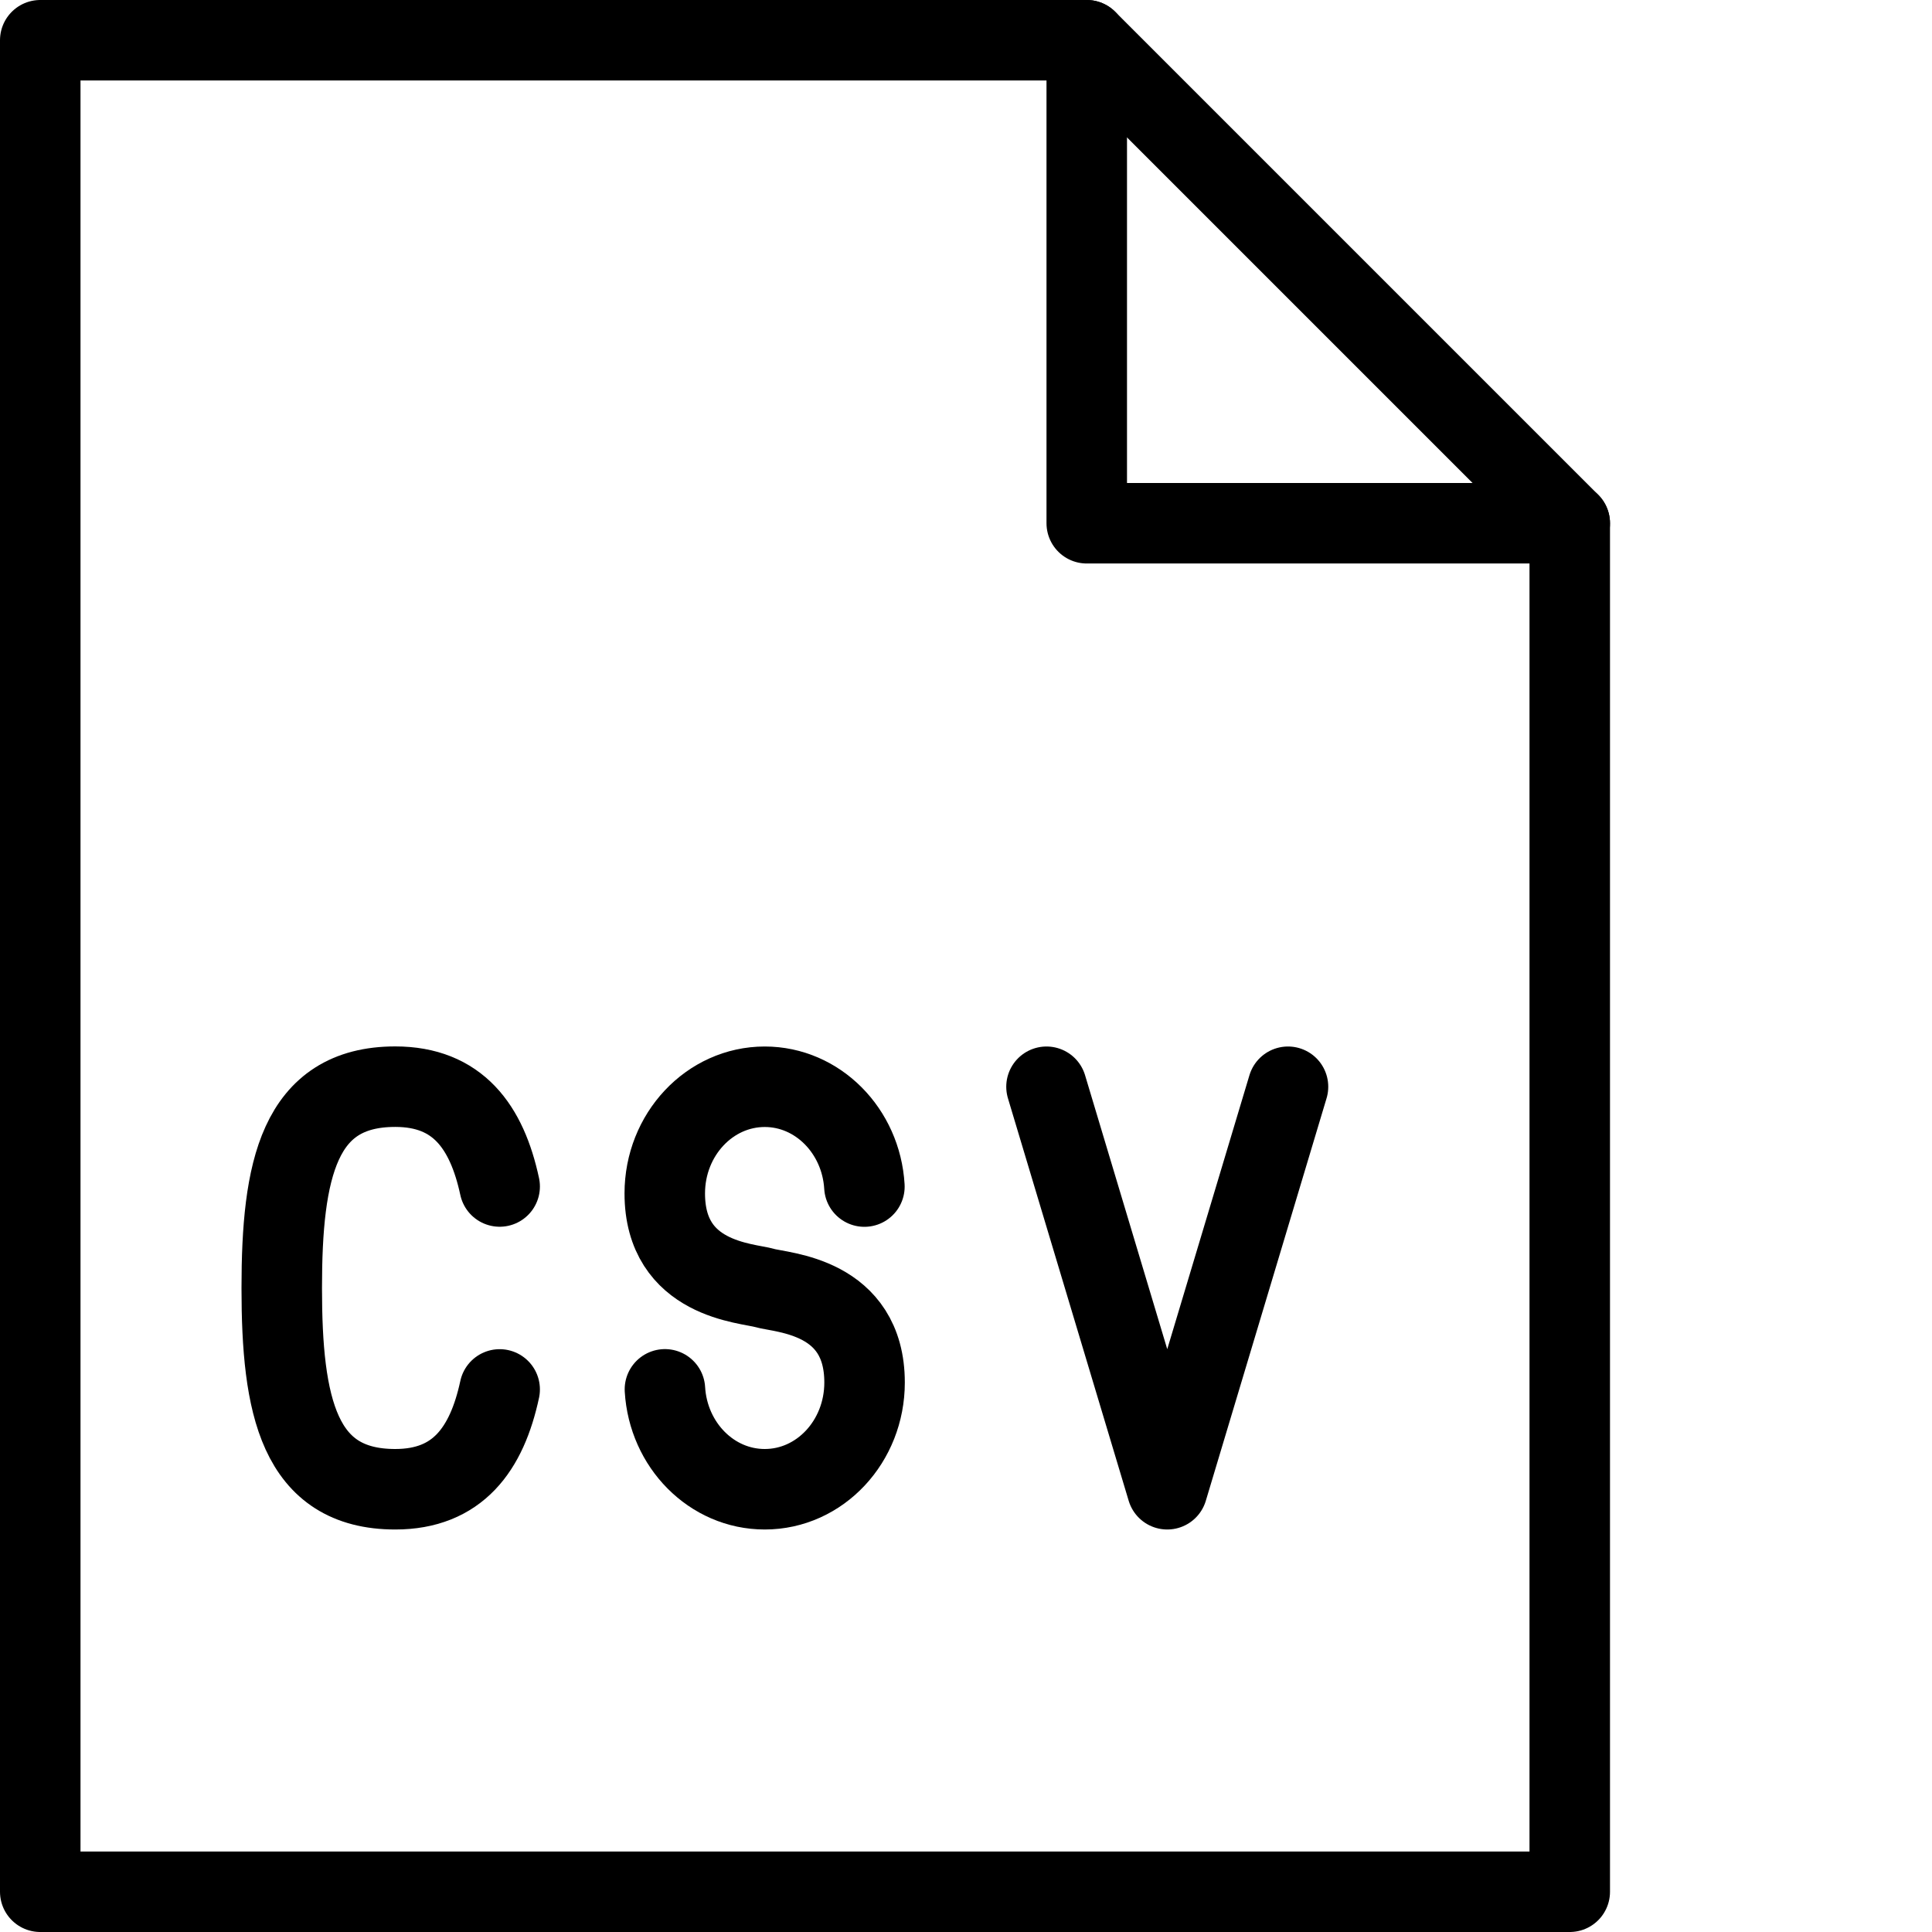
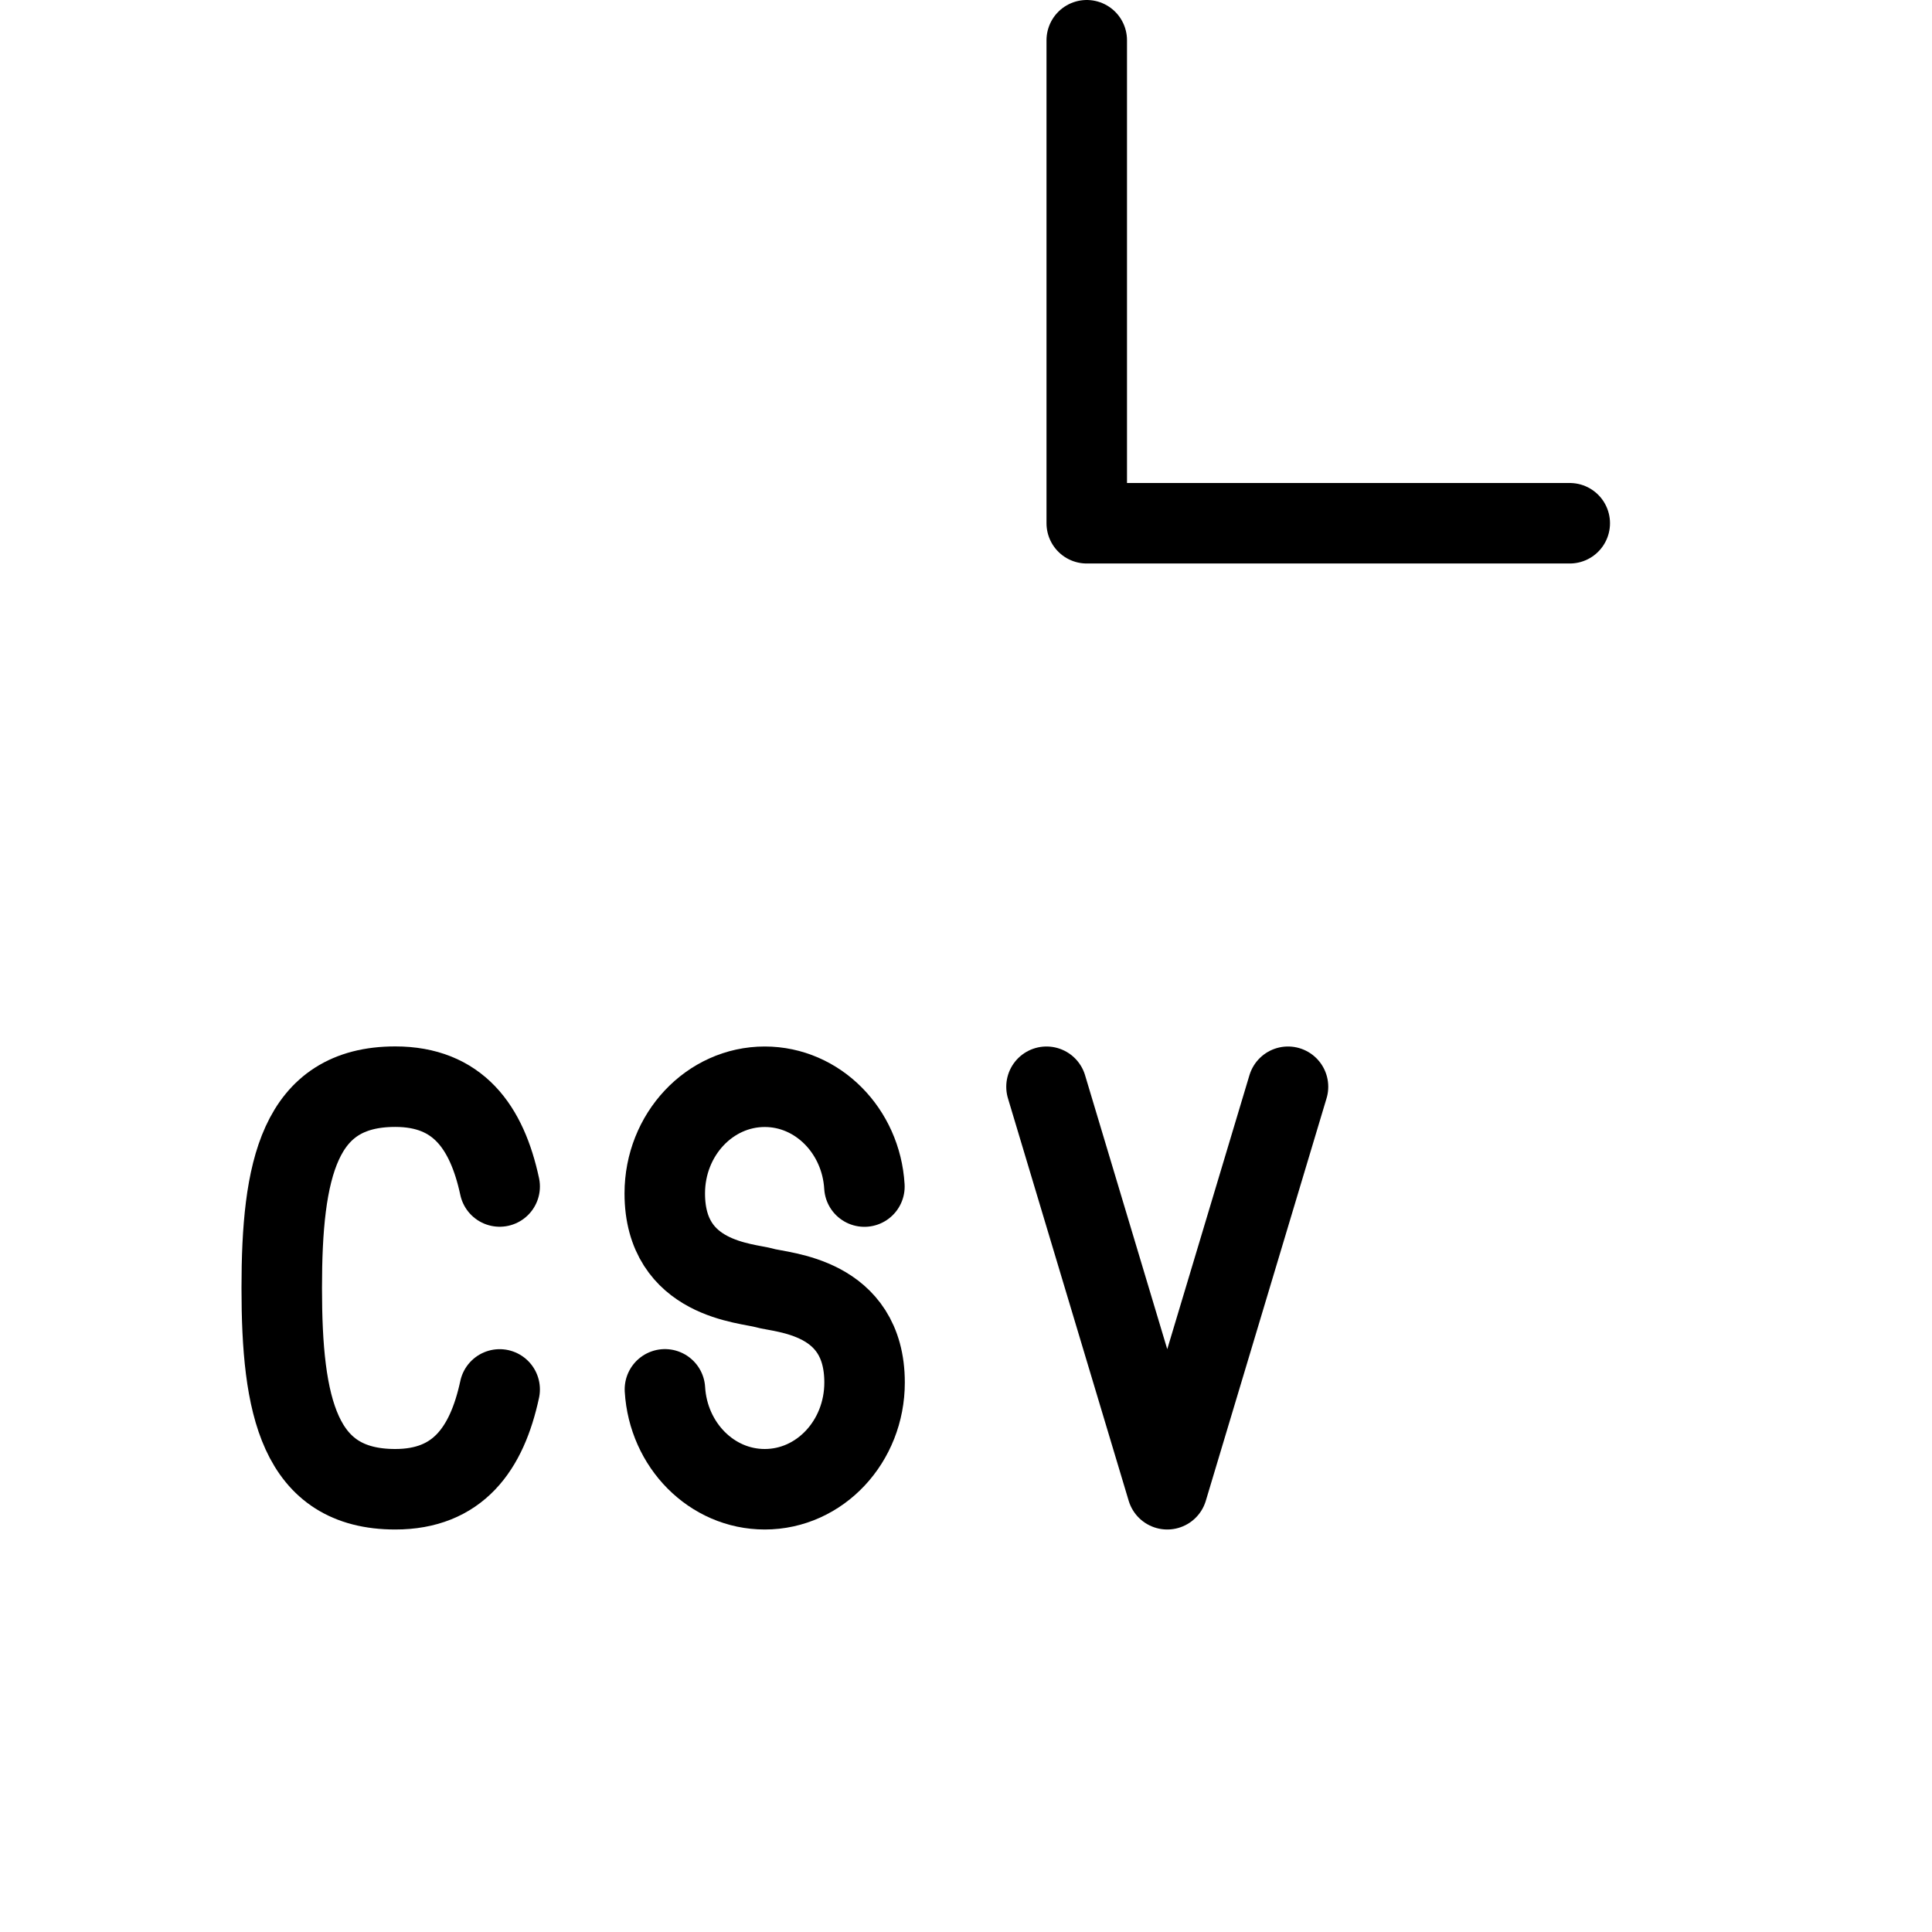
<svg xmlns="http://www.w3.org/2000/svg" version="1.1" x="0px" y="0px" width="24px" height="24px" viewBox="0 0 24 24" enable-background="new 0 0 24 24" xml:space="preserve">
  <g id="Outline_Icons">
    <g>
      <path fill="none" stroke="#000000" stroke-linecap="round" stroke-linejoin="round" stroke-miterlimit="10" d="M8.26,17.259    C8.301,17.951,8.84,18.5,9.5,18.5c0.686,0,1.24-0.594,1.24-1.326c0-1.08-1.024-1.112-1.241-1.174    c-0.217-0.064-1.241-0.096-1.241-1.175c0-0.731,0.557-1.325,1.242-1.325c0.658,0,1.197,0.549,1.238,1.24" />
      <path fill="none" stroke="#000000" stroke-linecap="round" stroke-linejoin="round" stroke-miterlimit="10" d="M6.207,14.739    c-0.16-0.744-0.521-1.24-1.297-1.24c-1.201,0-1.41,1.036-1.41,2.501c0,1.464,0.209,2.5,1.41,2.5c0.775,0,1.137-0.496,1.297-1.24" />
      <polyline fill="none" stroke="#000000" stroke-linecap="round" stroke-linejoin="round" stroke-miterlimit="10" points="13,13.5     14.5,18.5 16,13.5   " />
      <g>
        <g>
-           <polygon fill="none" stroke="#000000" stroke-linecap="round" stroke-linejoin="round" stroke-miterlimit="10" points="      19.5,23.5 0.5,23.5 0.5,0.5 13.5,0.5 19.5,6.5     " />
          <polyline fill="none" stroke="#000000" stroke-linecap="round" stroke-linejoin="round" stroke-miterlimit="10" points="      13.5,0.5 13.5,6.5 19.5,6.5     " />
        </g>
      </g>
    </g>
  </g>
  <g id="Invisible_Shape">
    <rect fill="none" width="24" height="24" />
  </g>
</svg>